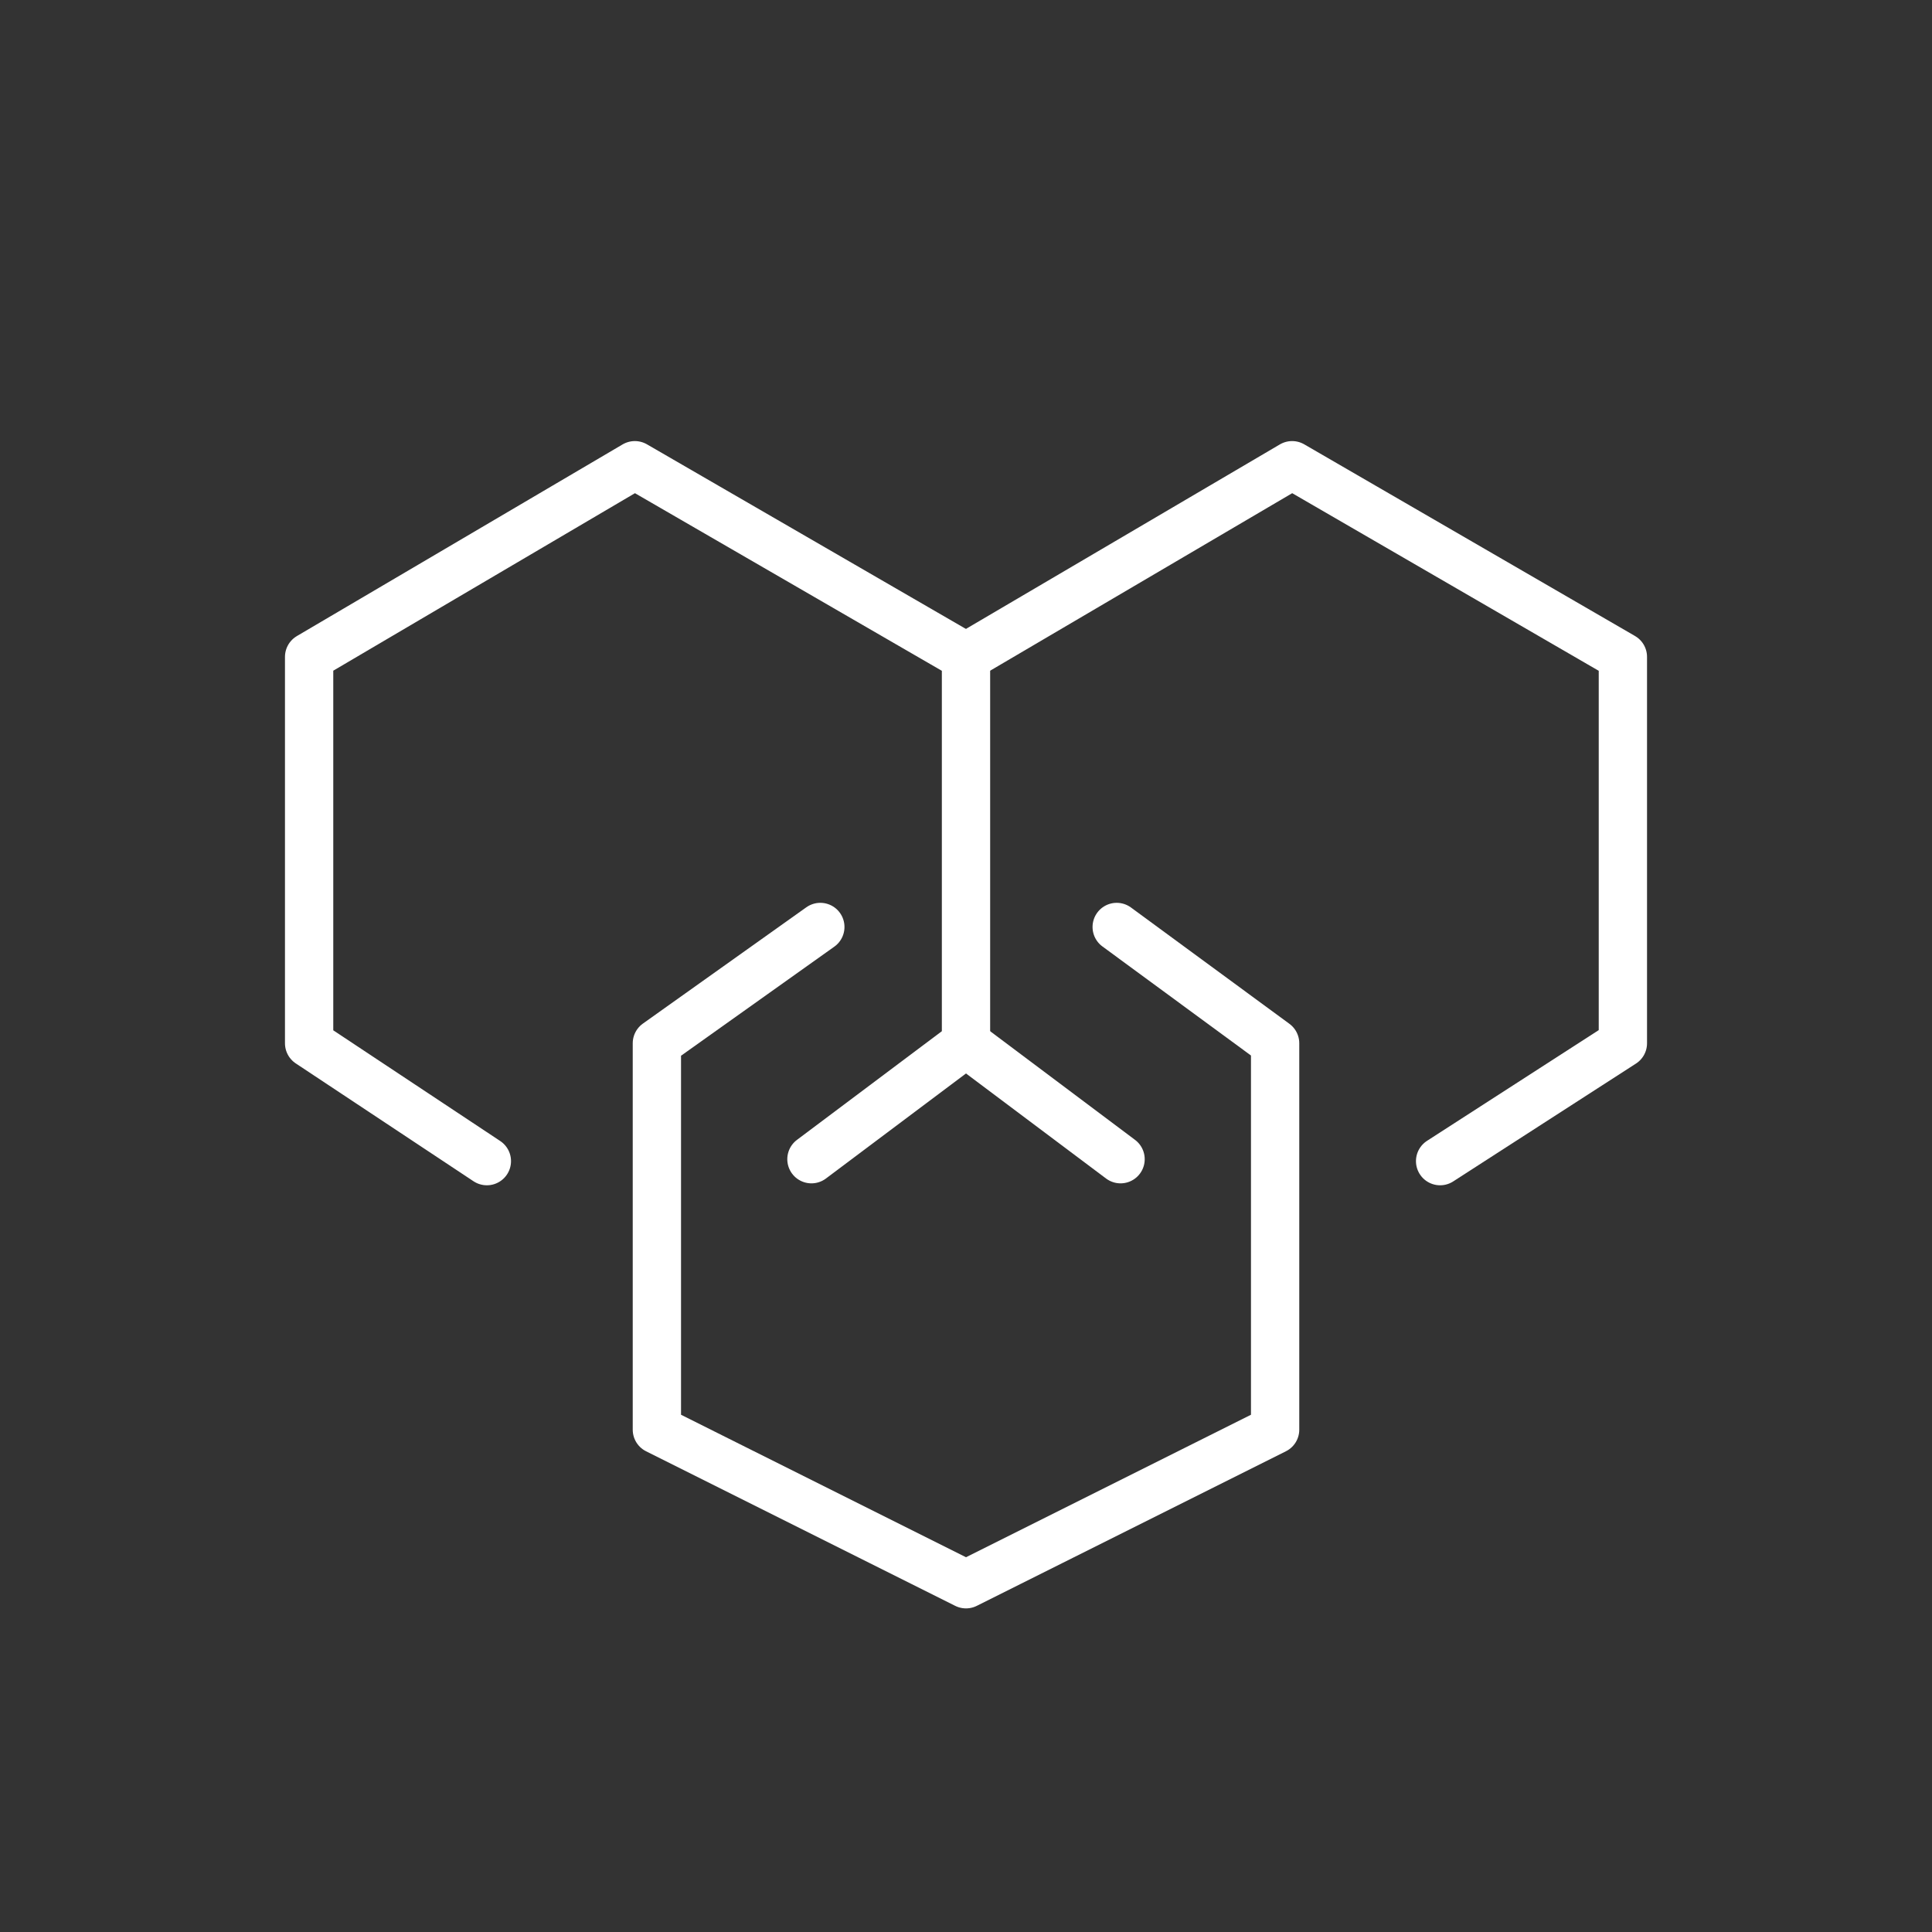
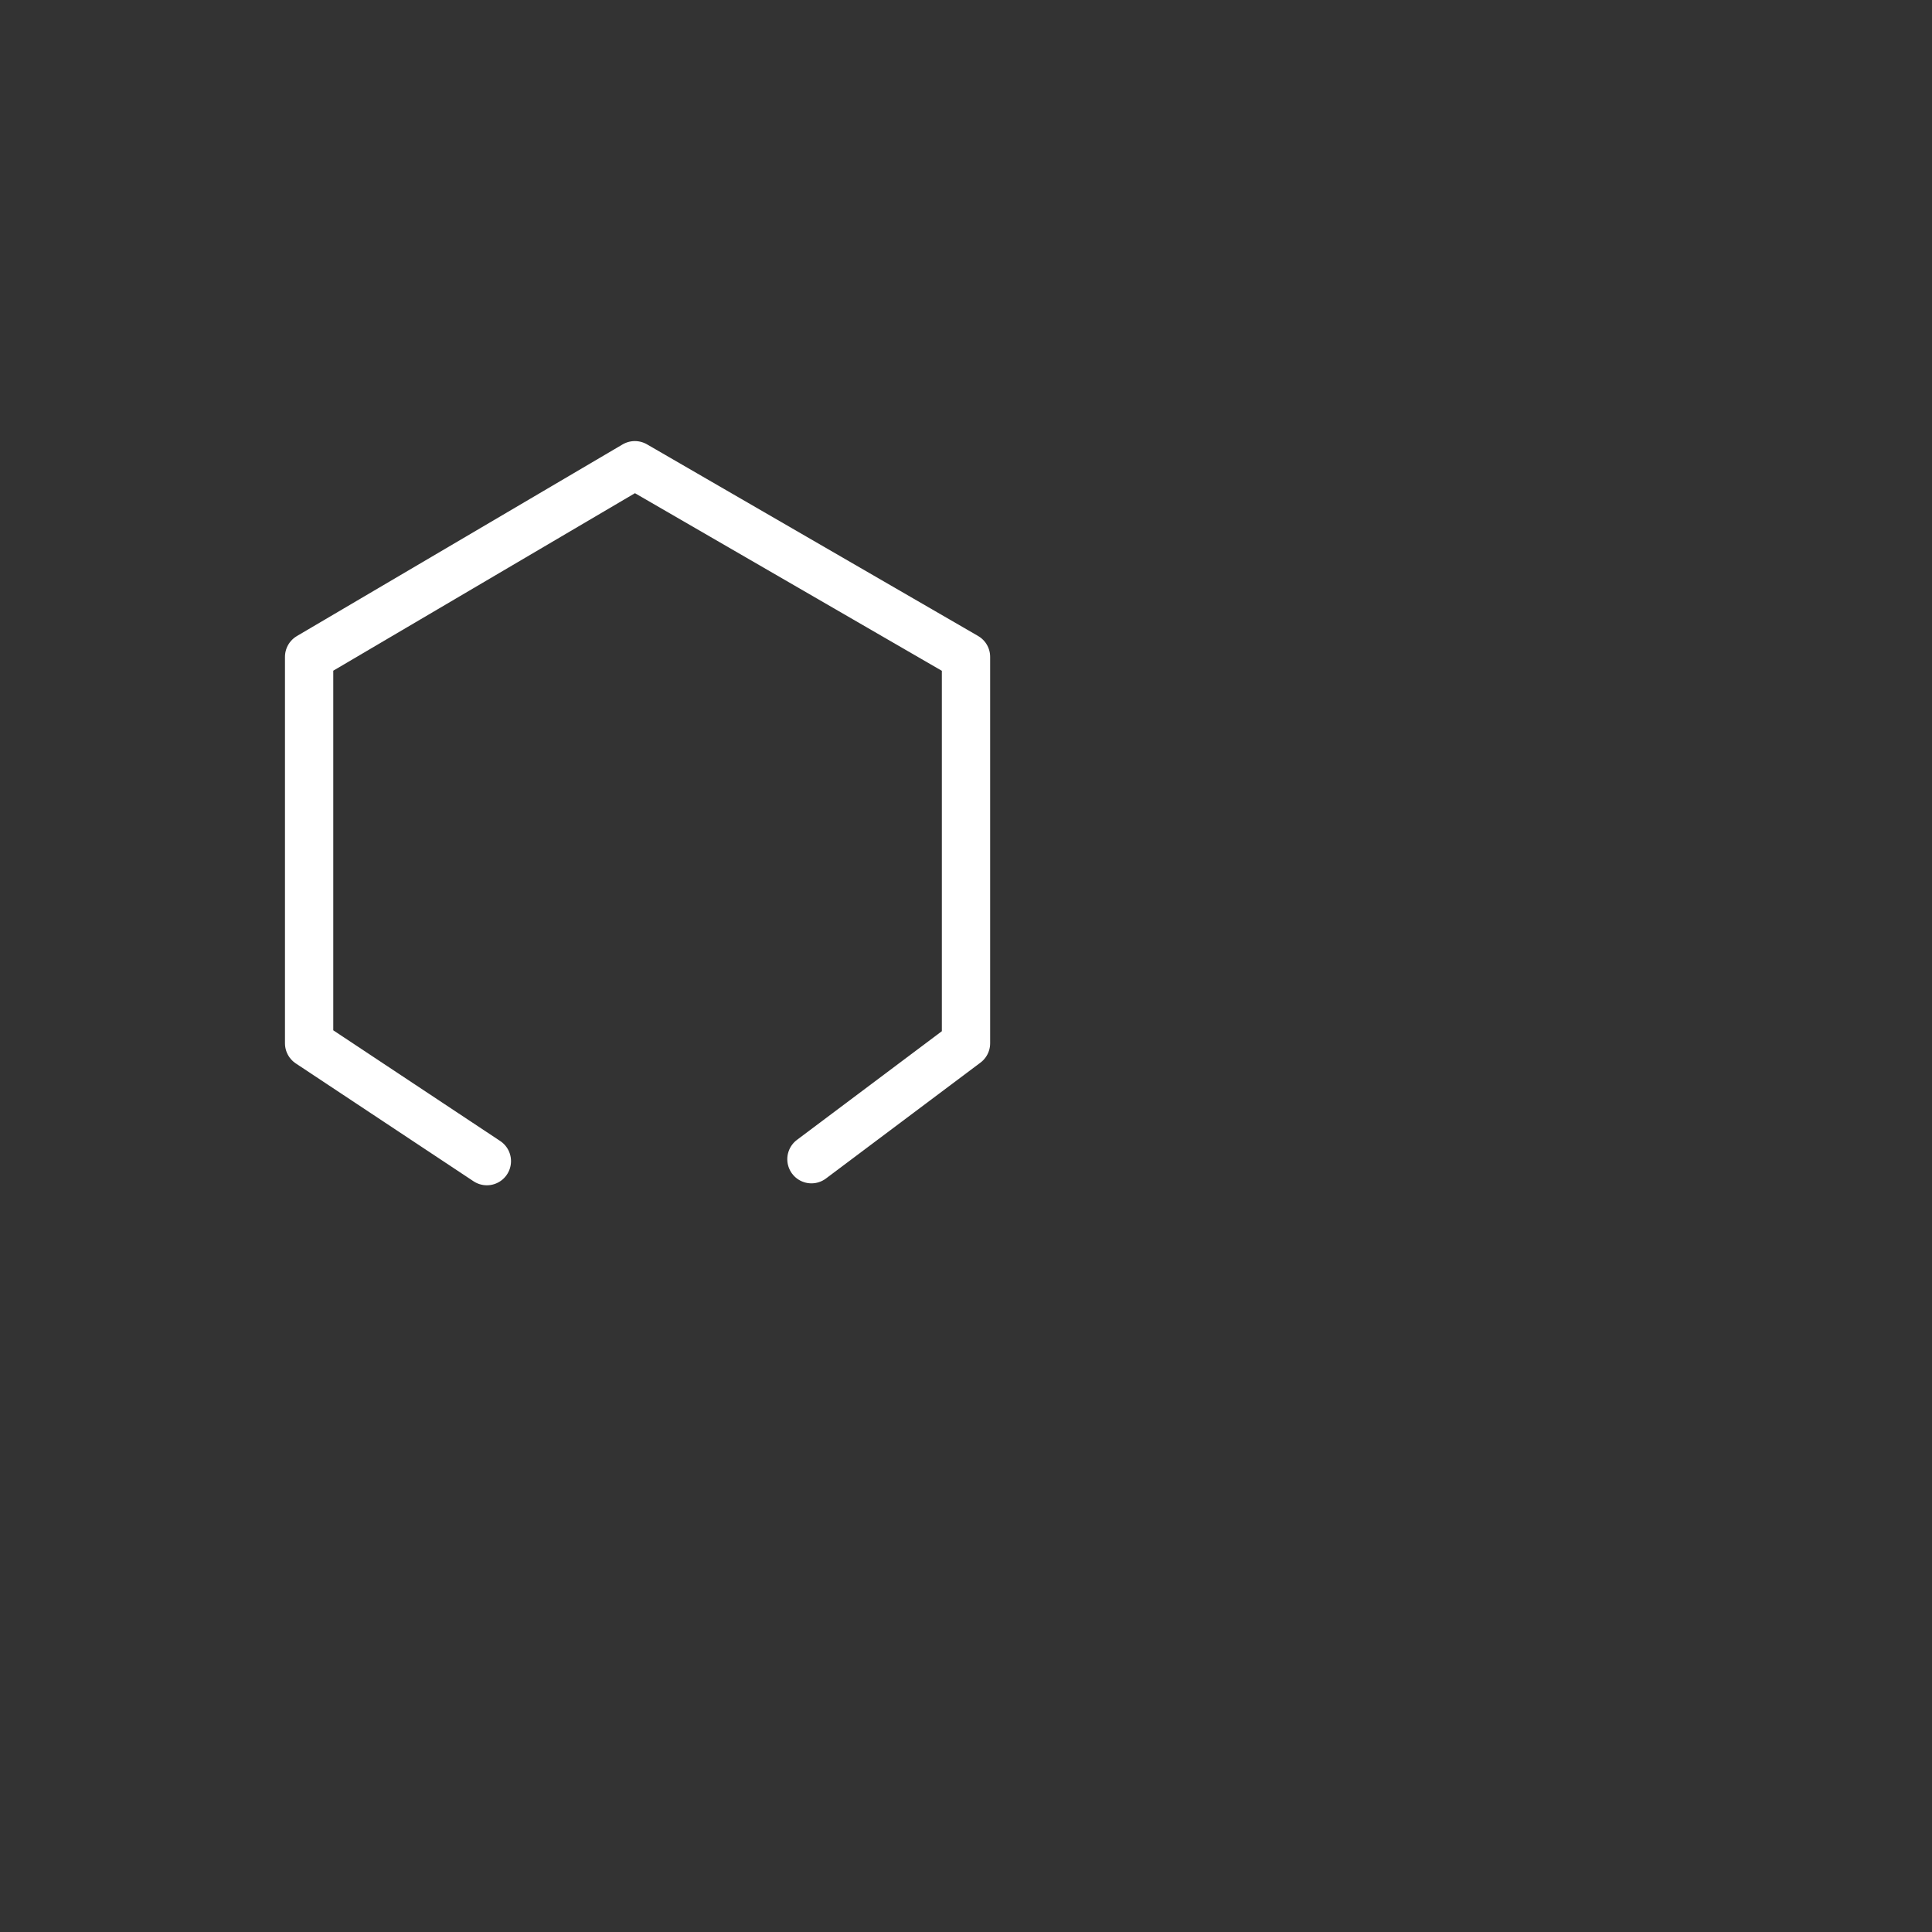
<svg xmlns="http://www.w3.org/2000/svg" width="80" height="80" viewBox="0 0 80 80" fill="none">
  <rect x="0" y="0" width="80" height="80" fill="#333333" stroke="none" />
  <path d="M20.16 48.08L12.8 43.2V27.2L26.288 19.264L40 27.2V43.2L33.6 48" stroke="white" stroke-width="2" stroke-linecap="round" stroke-linejoin="round" />
-   <path d="M40 27.2L53.504 19.264L67.2 27.2V43.2L59.632 48.08" stroke="white" stroke-width="2" stroke-linecap="round" stroke-linejoin="round" />
-   <path d="M46.4 48L40 43.2" stroke="white" stroke-width="2" stroke-linecap="round" stroke-linejoin="round" />
-   <path d="M46.24 38.384L52.8 43.2V59.2L40 65.6L27.2 59.2V43.2L33.968 38.384" stroke="white" stroke-width="2" stroke-linecap="round" stroke-linejoin="round" />
</svg>